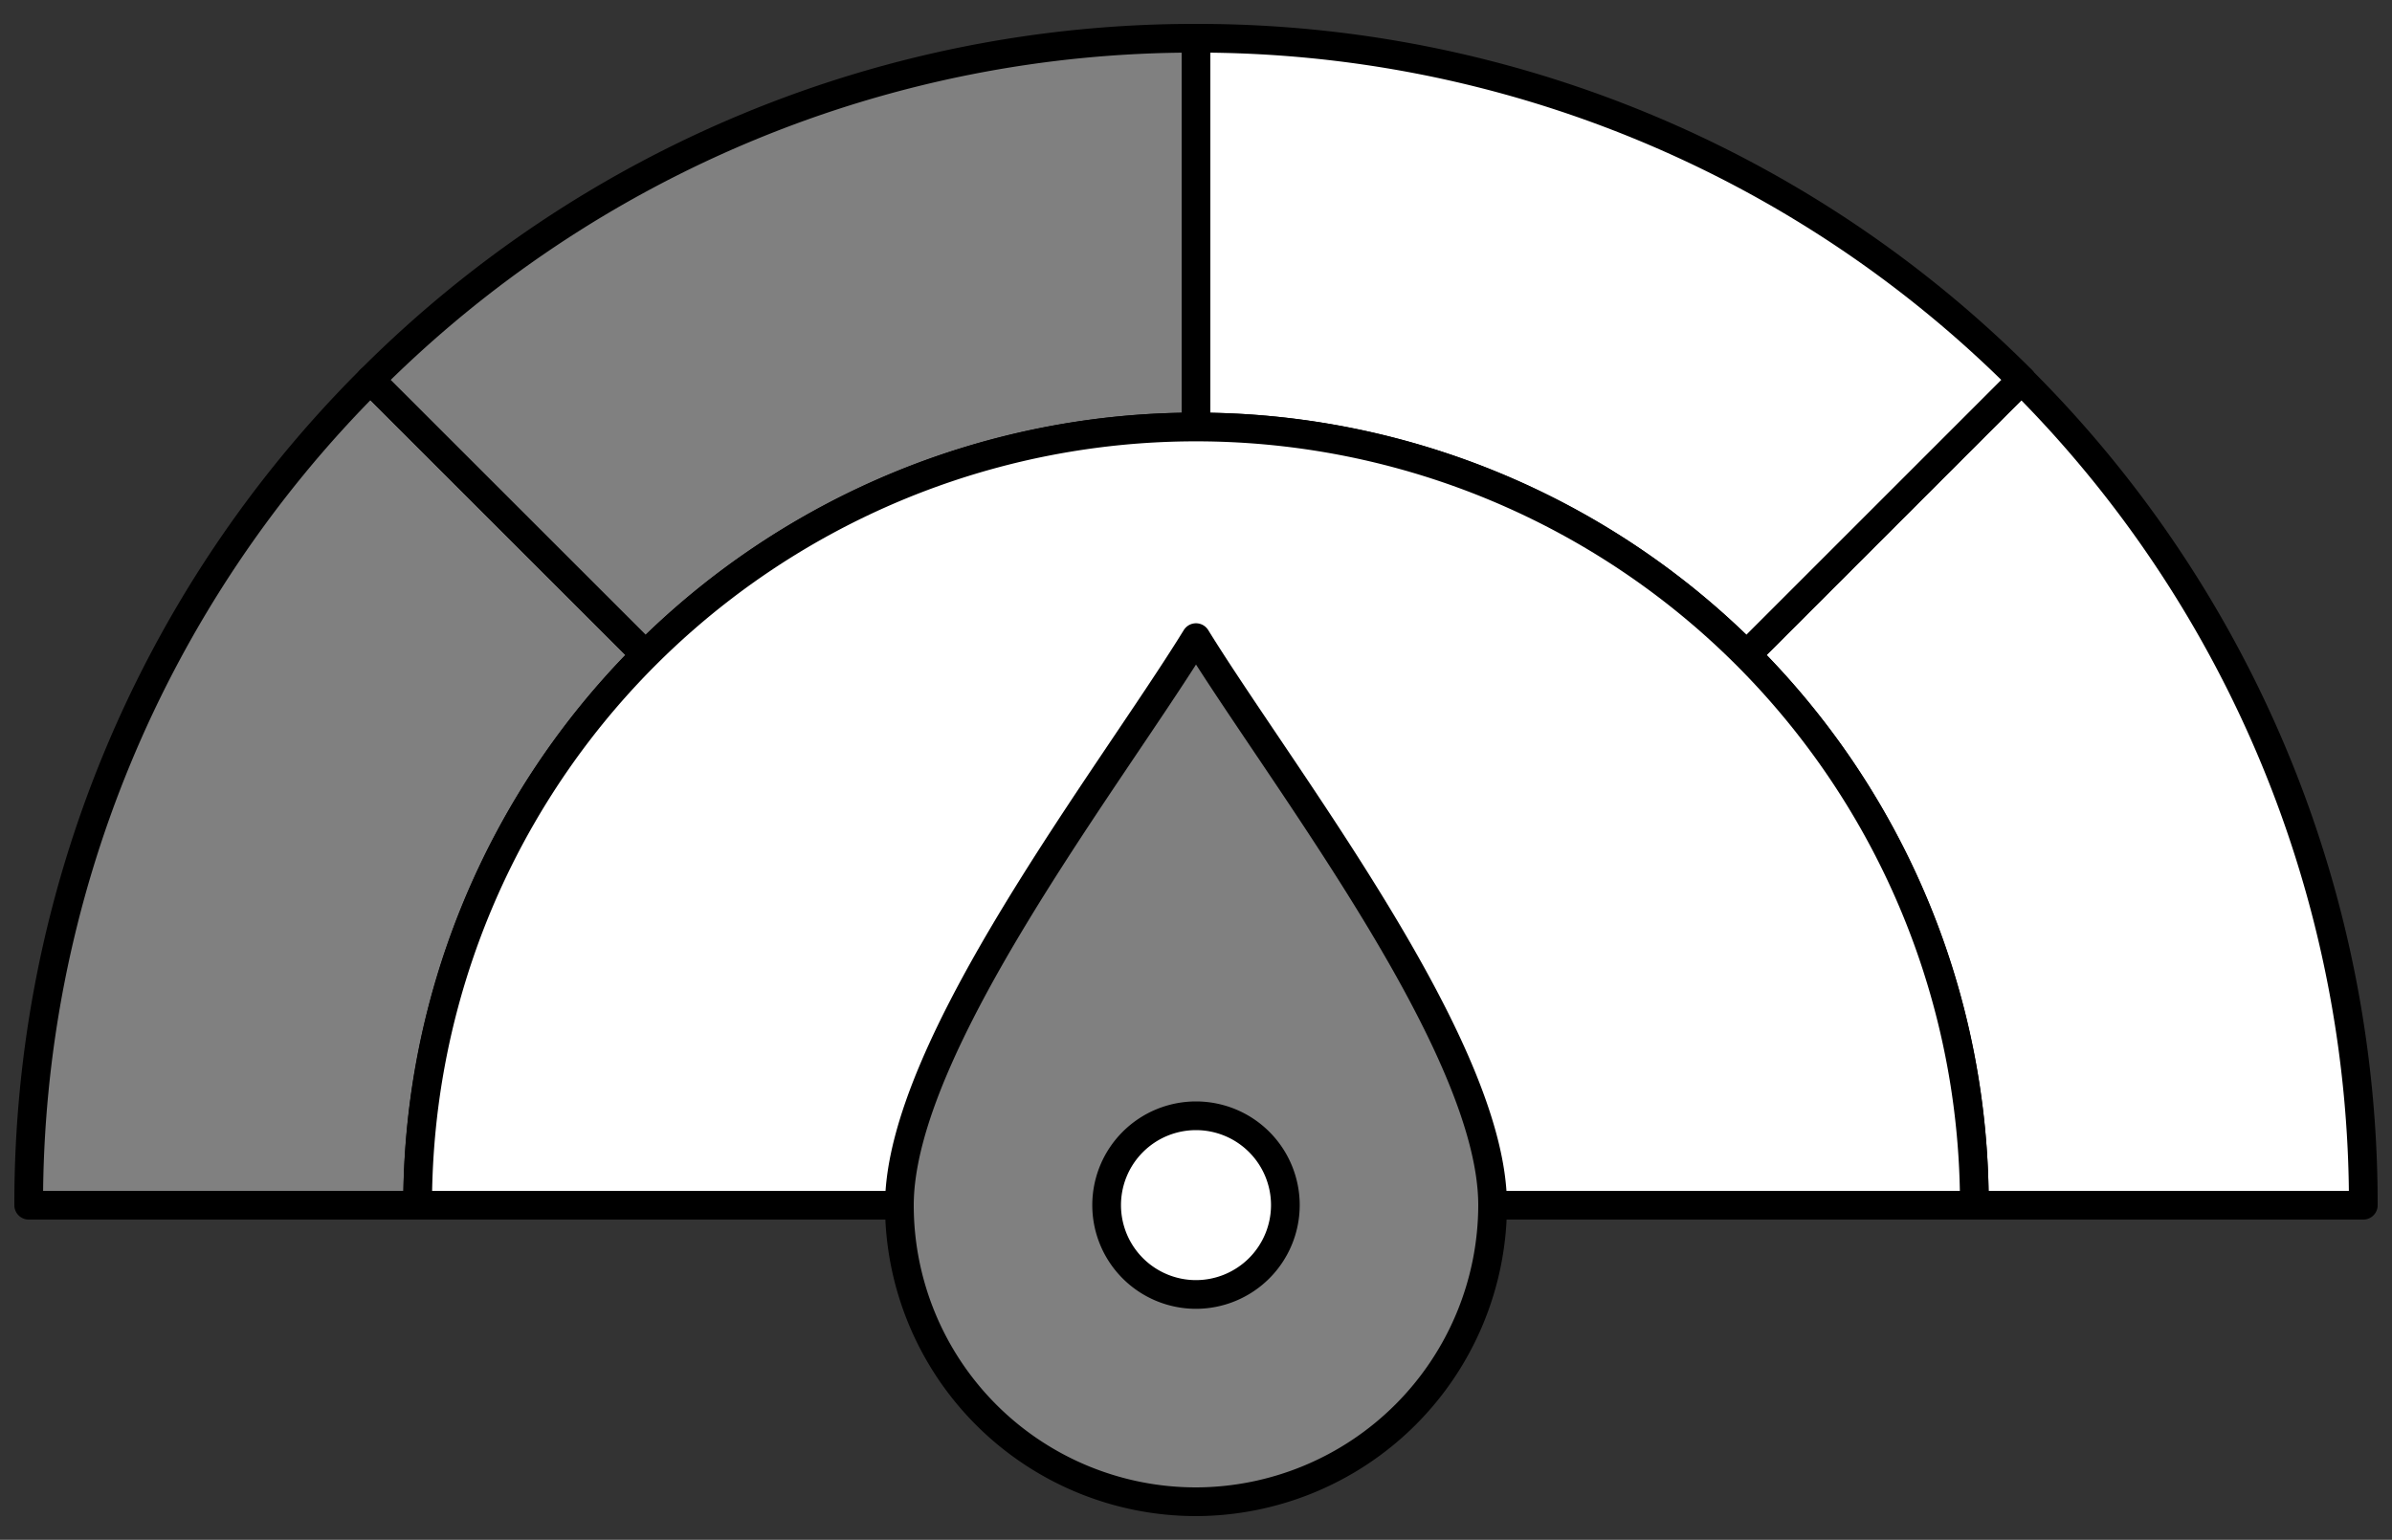
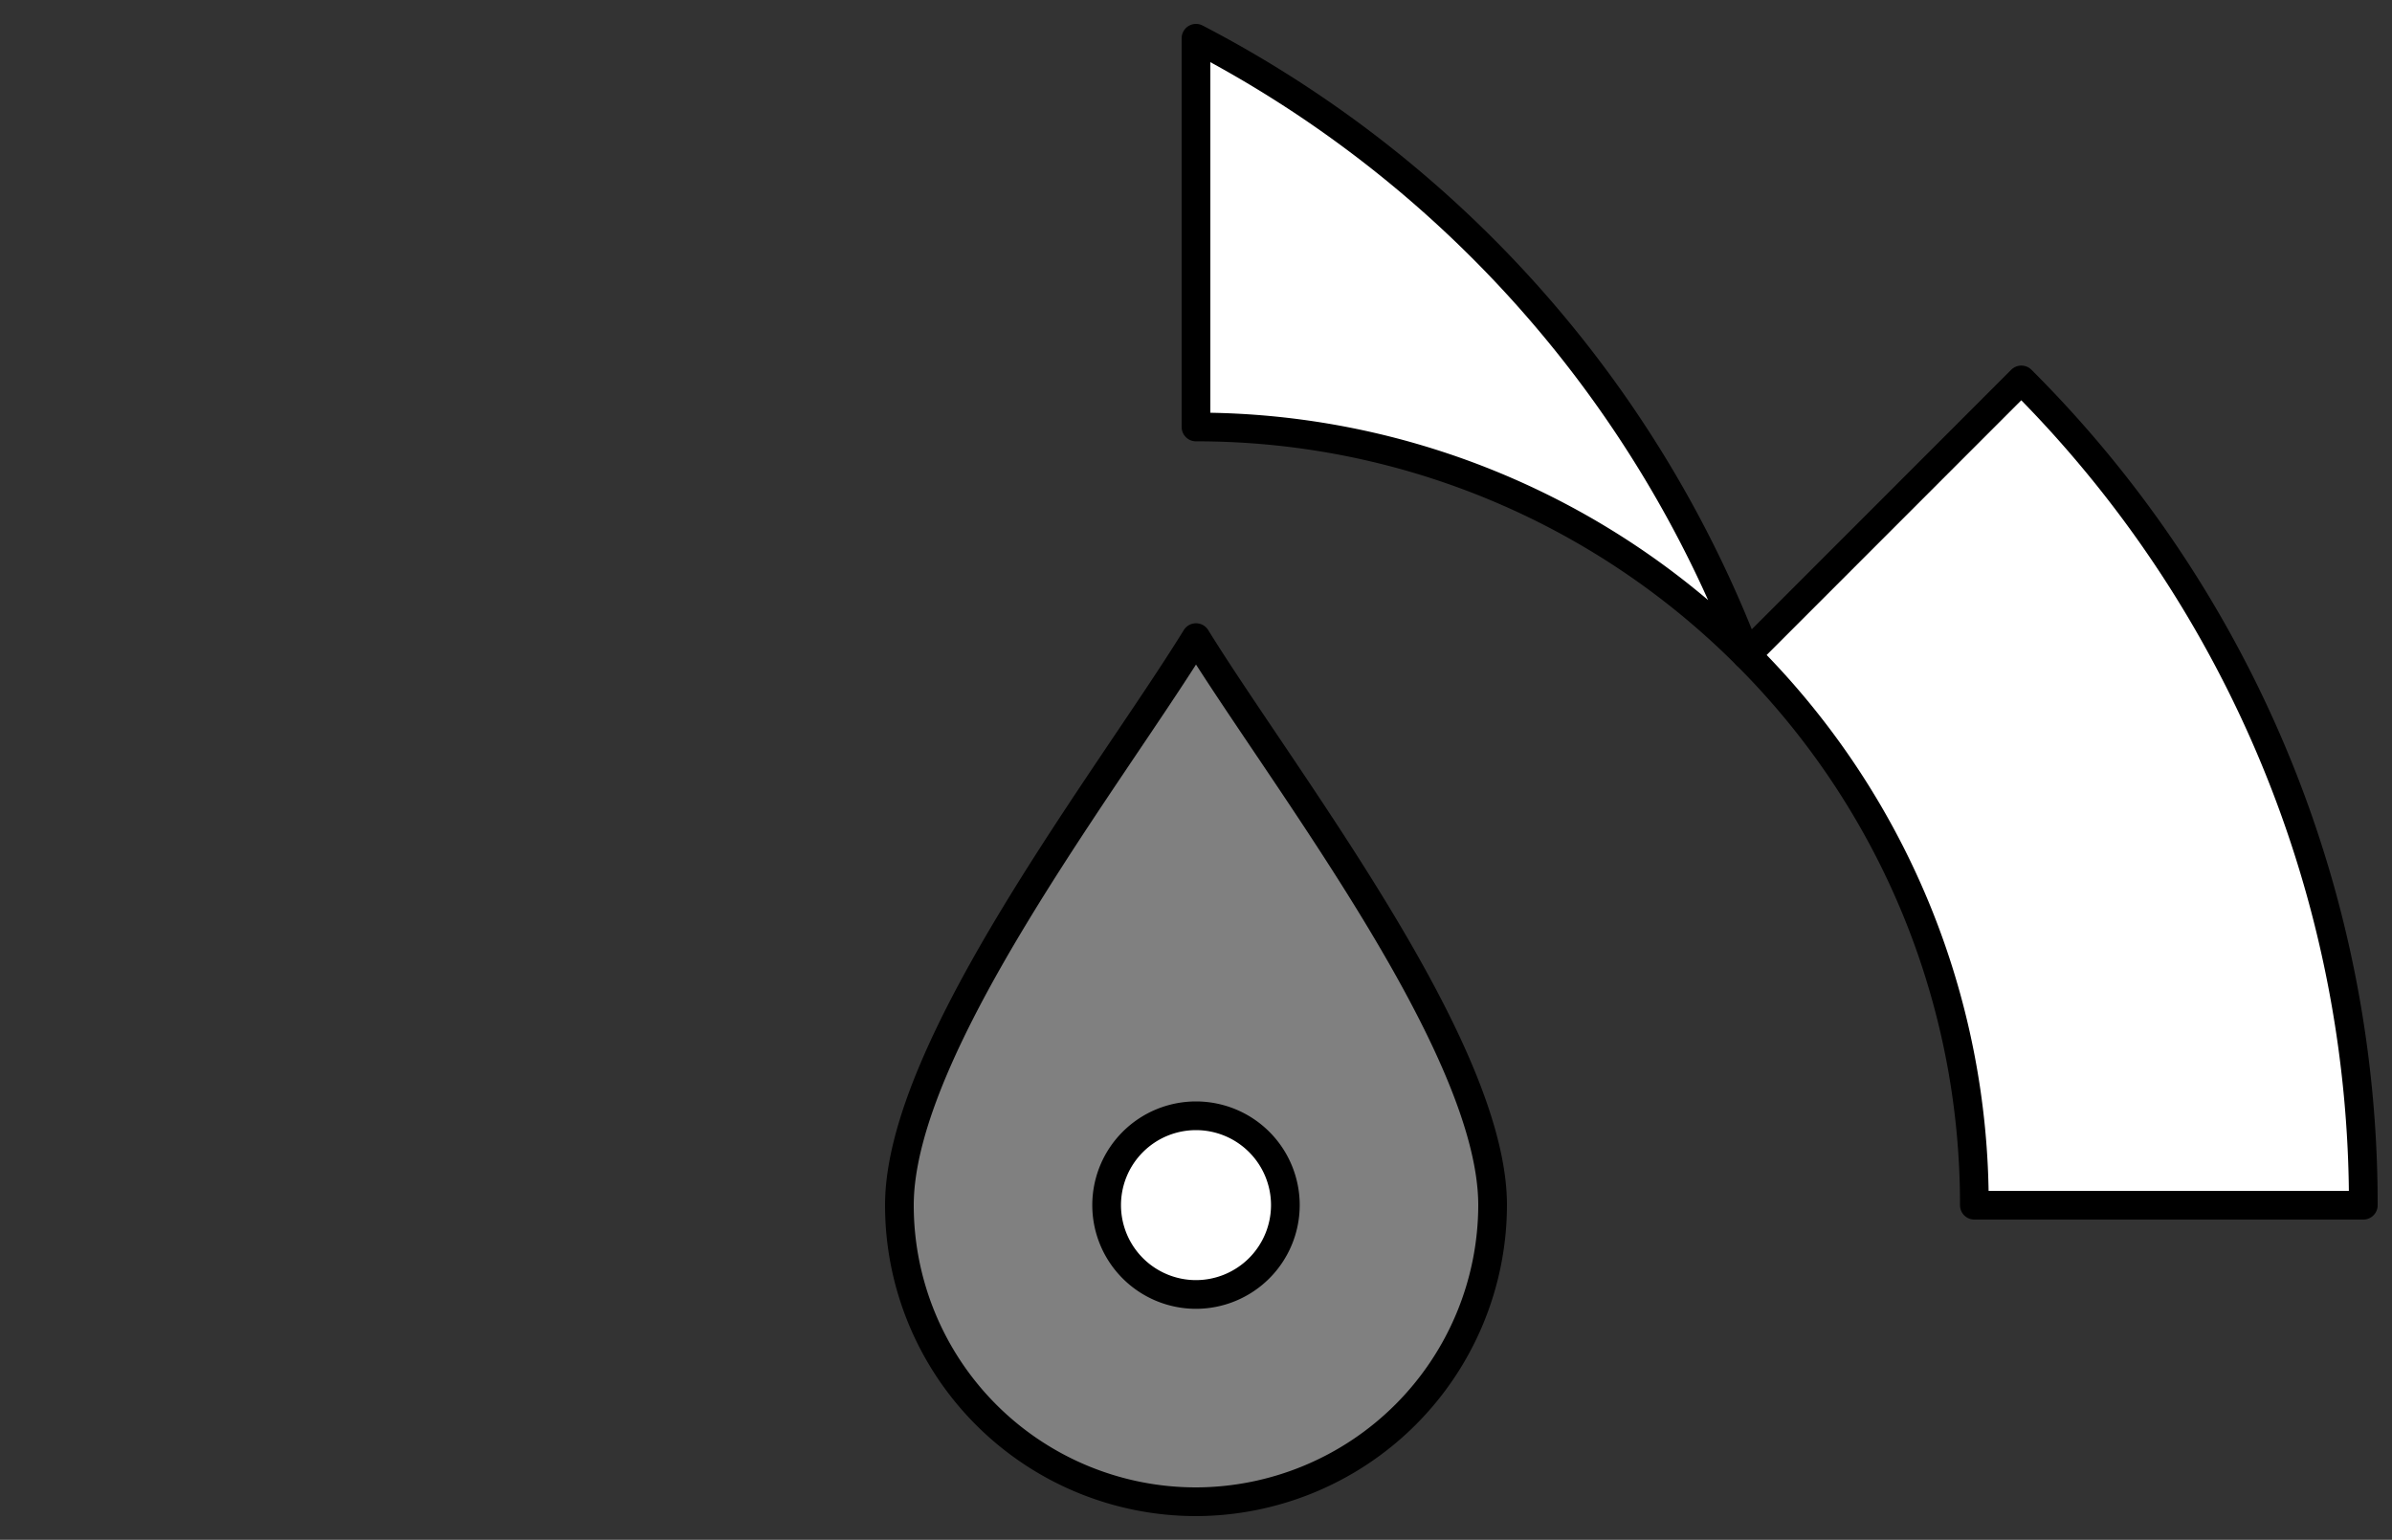
<svg xmlns="http://www.w3.org/2000/svg" viewBox="0 0 250 160.98">
  <rect x="0" y="0" width="250" height="160.98" fill="#333333" stroke="none" />
  <defs>
    <style>.cls-1{fill:#fff;}.cls-1,.cls-2{stroke:#000;stroke-linecap:round;stroke-linejoin:round;stroke-width:3px;fill-rule:evenodd;}.cls-2{fill:gray;}</style>
  </defs>
  <g id="GRAPHICS">
    <path class="cls-1" d="M206.35,126H247a121.65,121.65,0,0,0-35.74-86.28L182.53,68.47A81.09,81.09,0,0,1,206.35,126Z" />
-     <path class="cls-2" d="M3,126H43.65A81.06,81.06,0,0,1,67.48,68.47L38.71,39.71A121.65,121.65,0,0,0,3,126Z" />
-     <path class="cls-2" d="M125,44.64V4h0A121.64,121.64,0,0,0,38.71,39.71L67.48,68.47A81.1,81.1,0,0,1,125,44.64Z" />
-     <path class="cls-1" d="M182.53,68.47l28.76-28.76A121.66,121.66,0,0,0,125,4V44.64A81.13,81.13,0,0,1,182.53,68.47Z" />
-     <path class="cls-1" d="M125,44.64A81.35,81.35,0,0,1,206.35,126H43.65A81.35,81.35,0,0,1,125,44.64" />
+     <path class="cls-1" d="M182.53,68.47A121.66,121.66,0,0,0,125,4V44.64A81.13,81.13,0,0,1,182.53,68.47Z" />
    <path class="cls-2" d="M125,157a31,31,0,0,1-31-31c0-16.58,21.89-44.57,31-59.34,9.14,14.77,31,42.76,31,59.34a31.08,31.08,0,0,1-31,31" />
    <path class="cls-1" d="M125,135.33a9.34,9.34,0,1,1,9.34-9.34,9.35,9.35,0,0,1-9.34,9.34" />
  </g>
</svg>